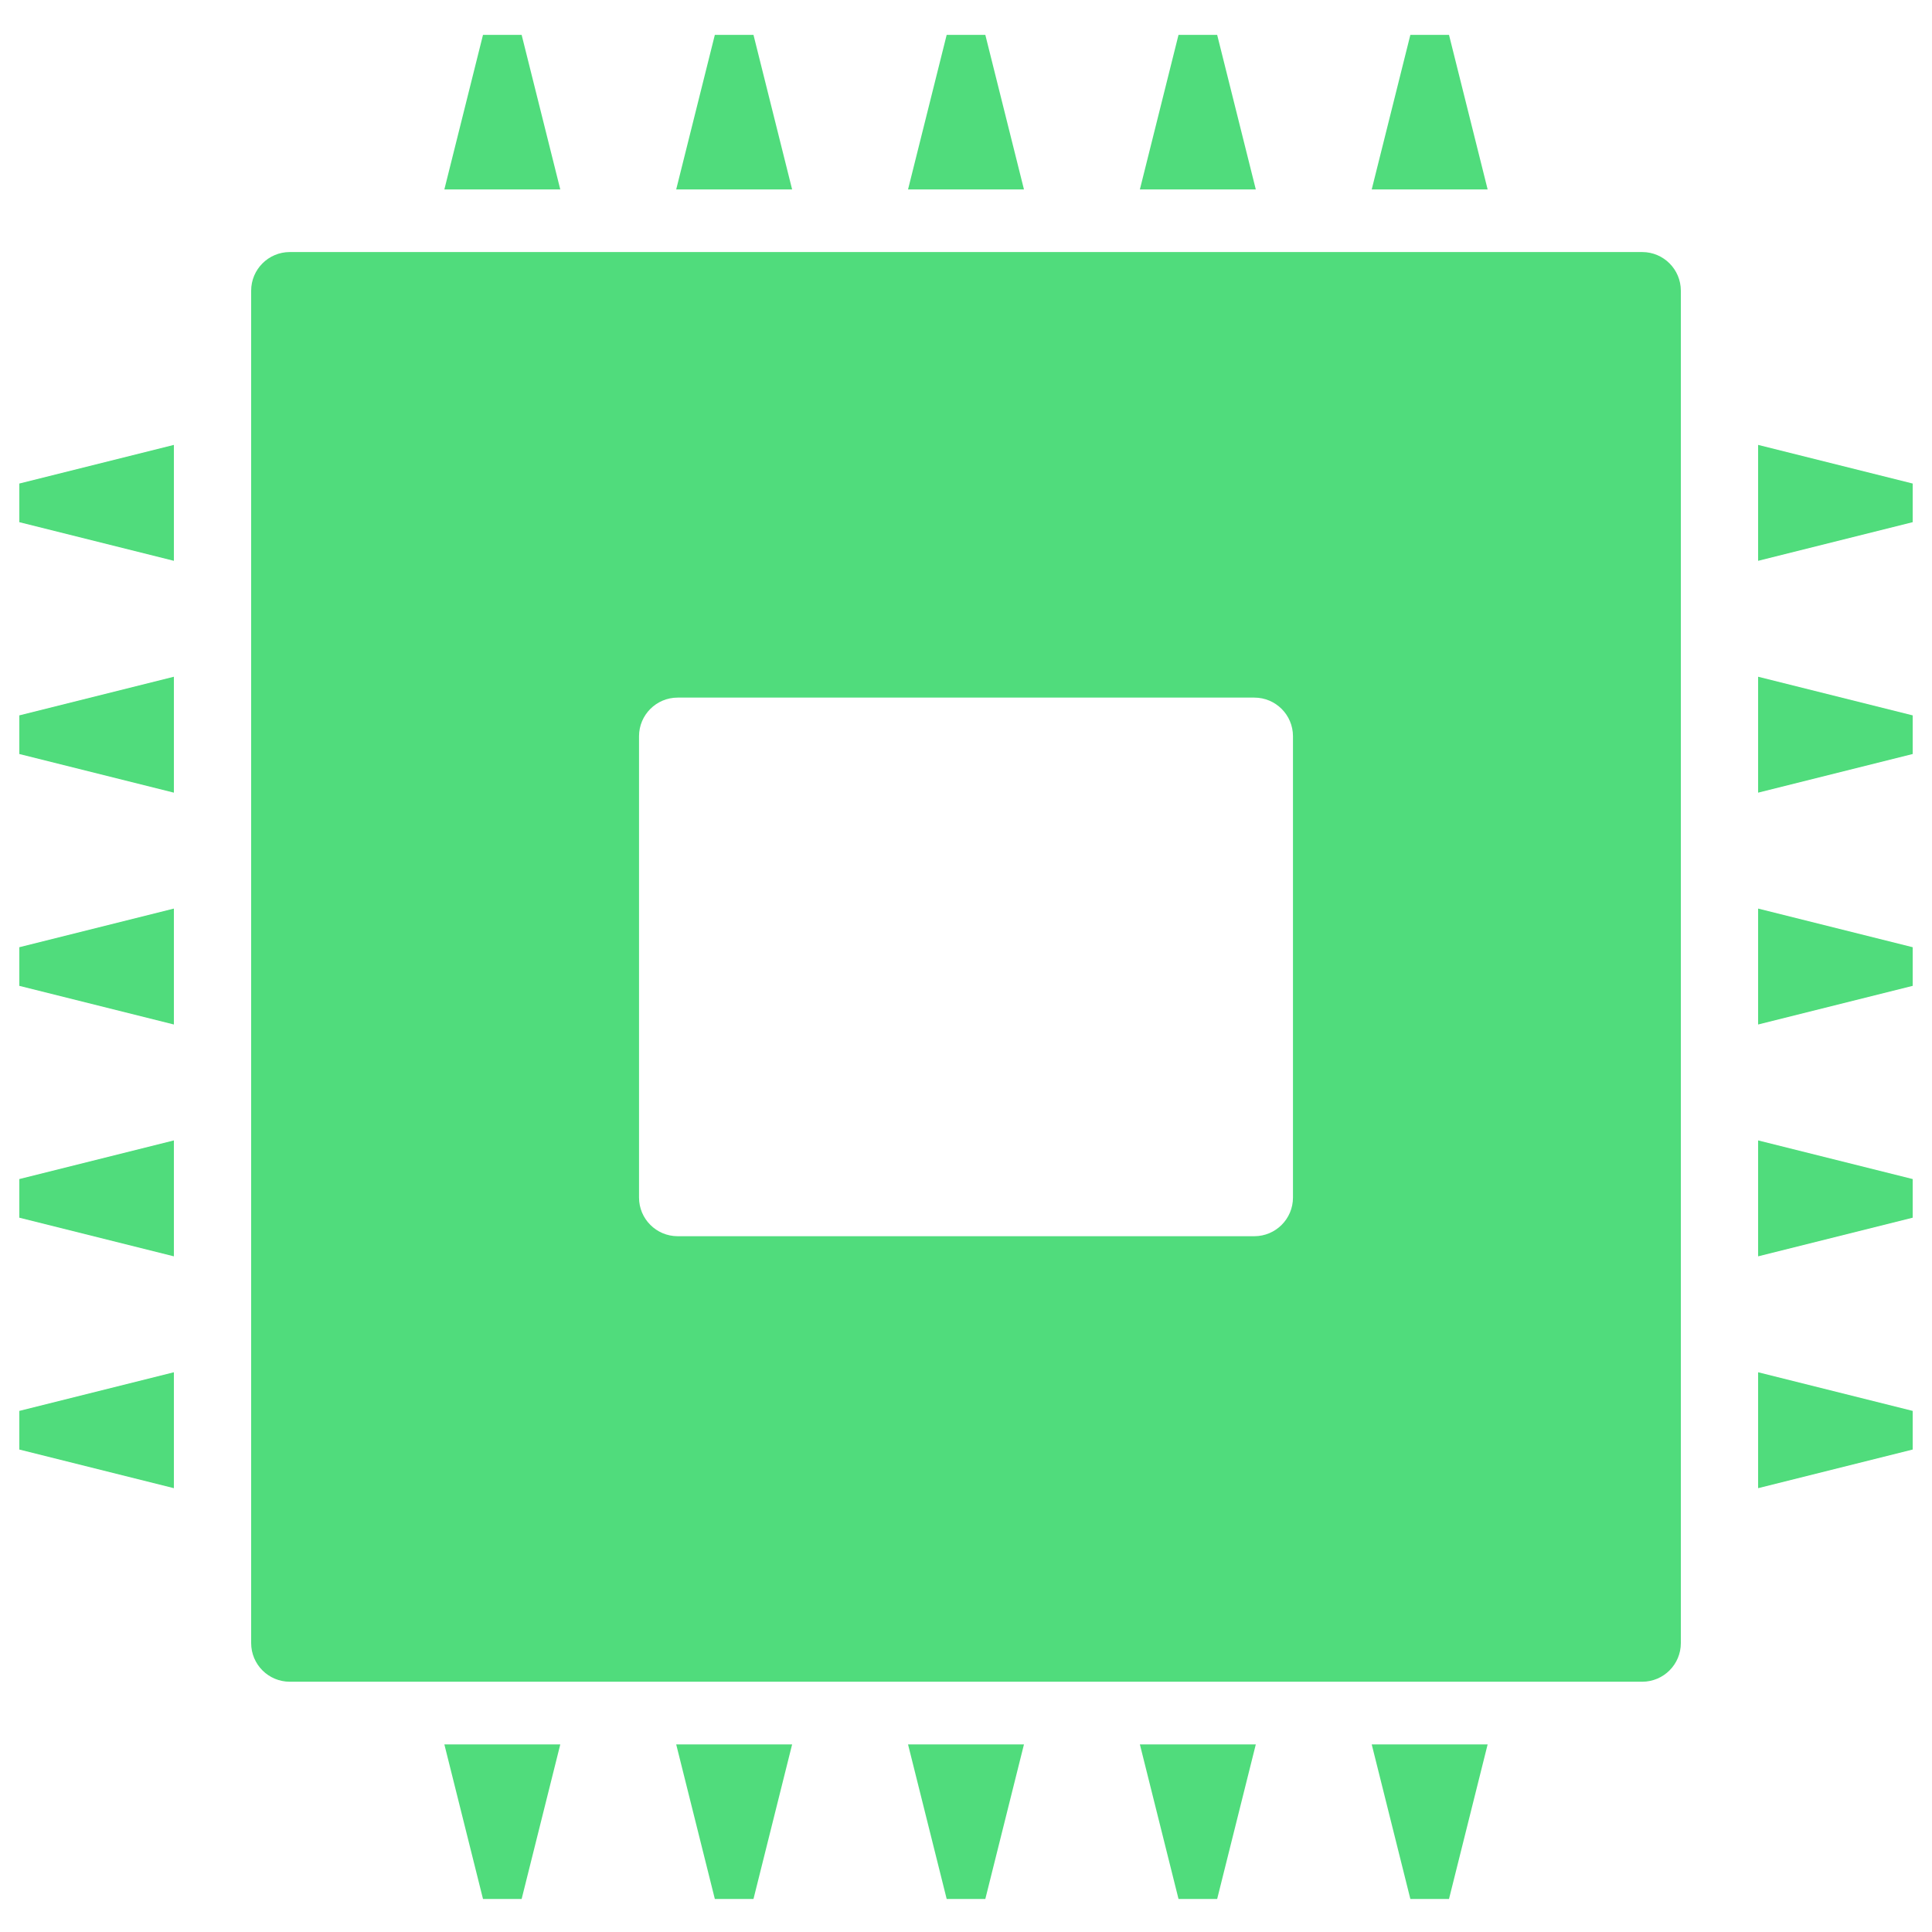
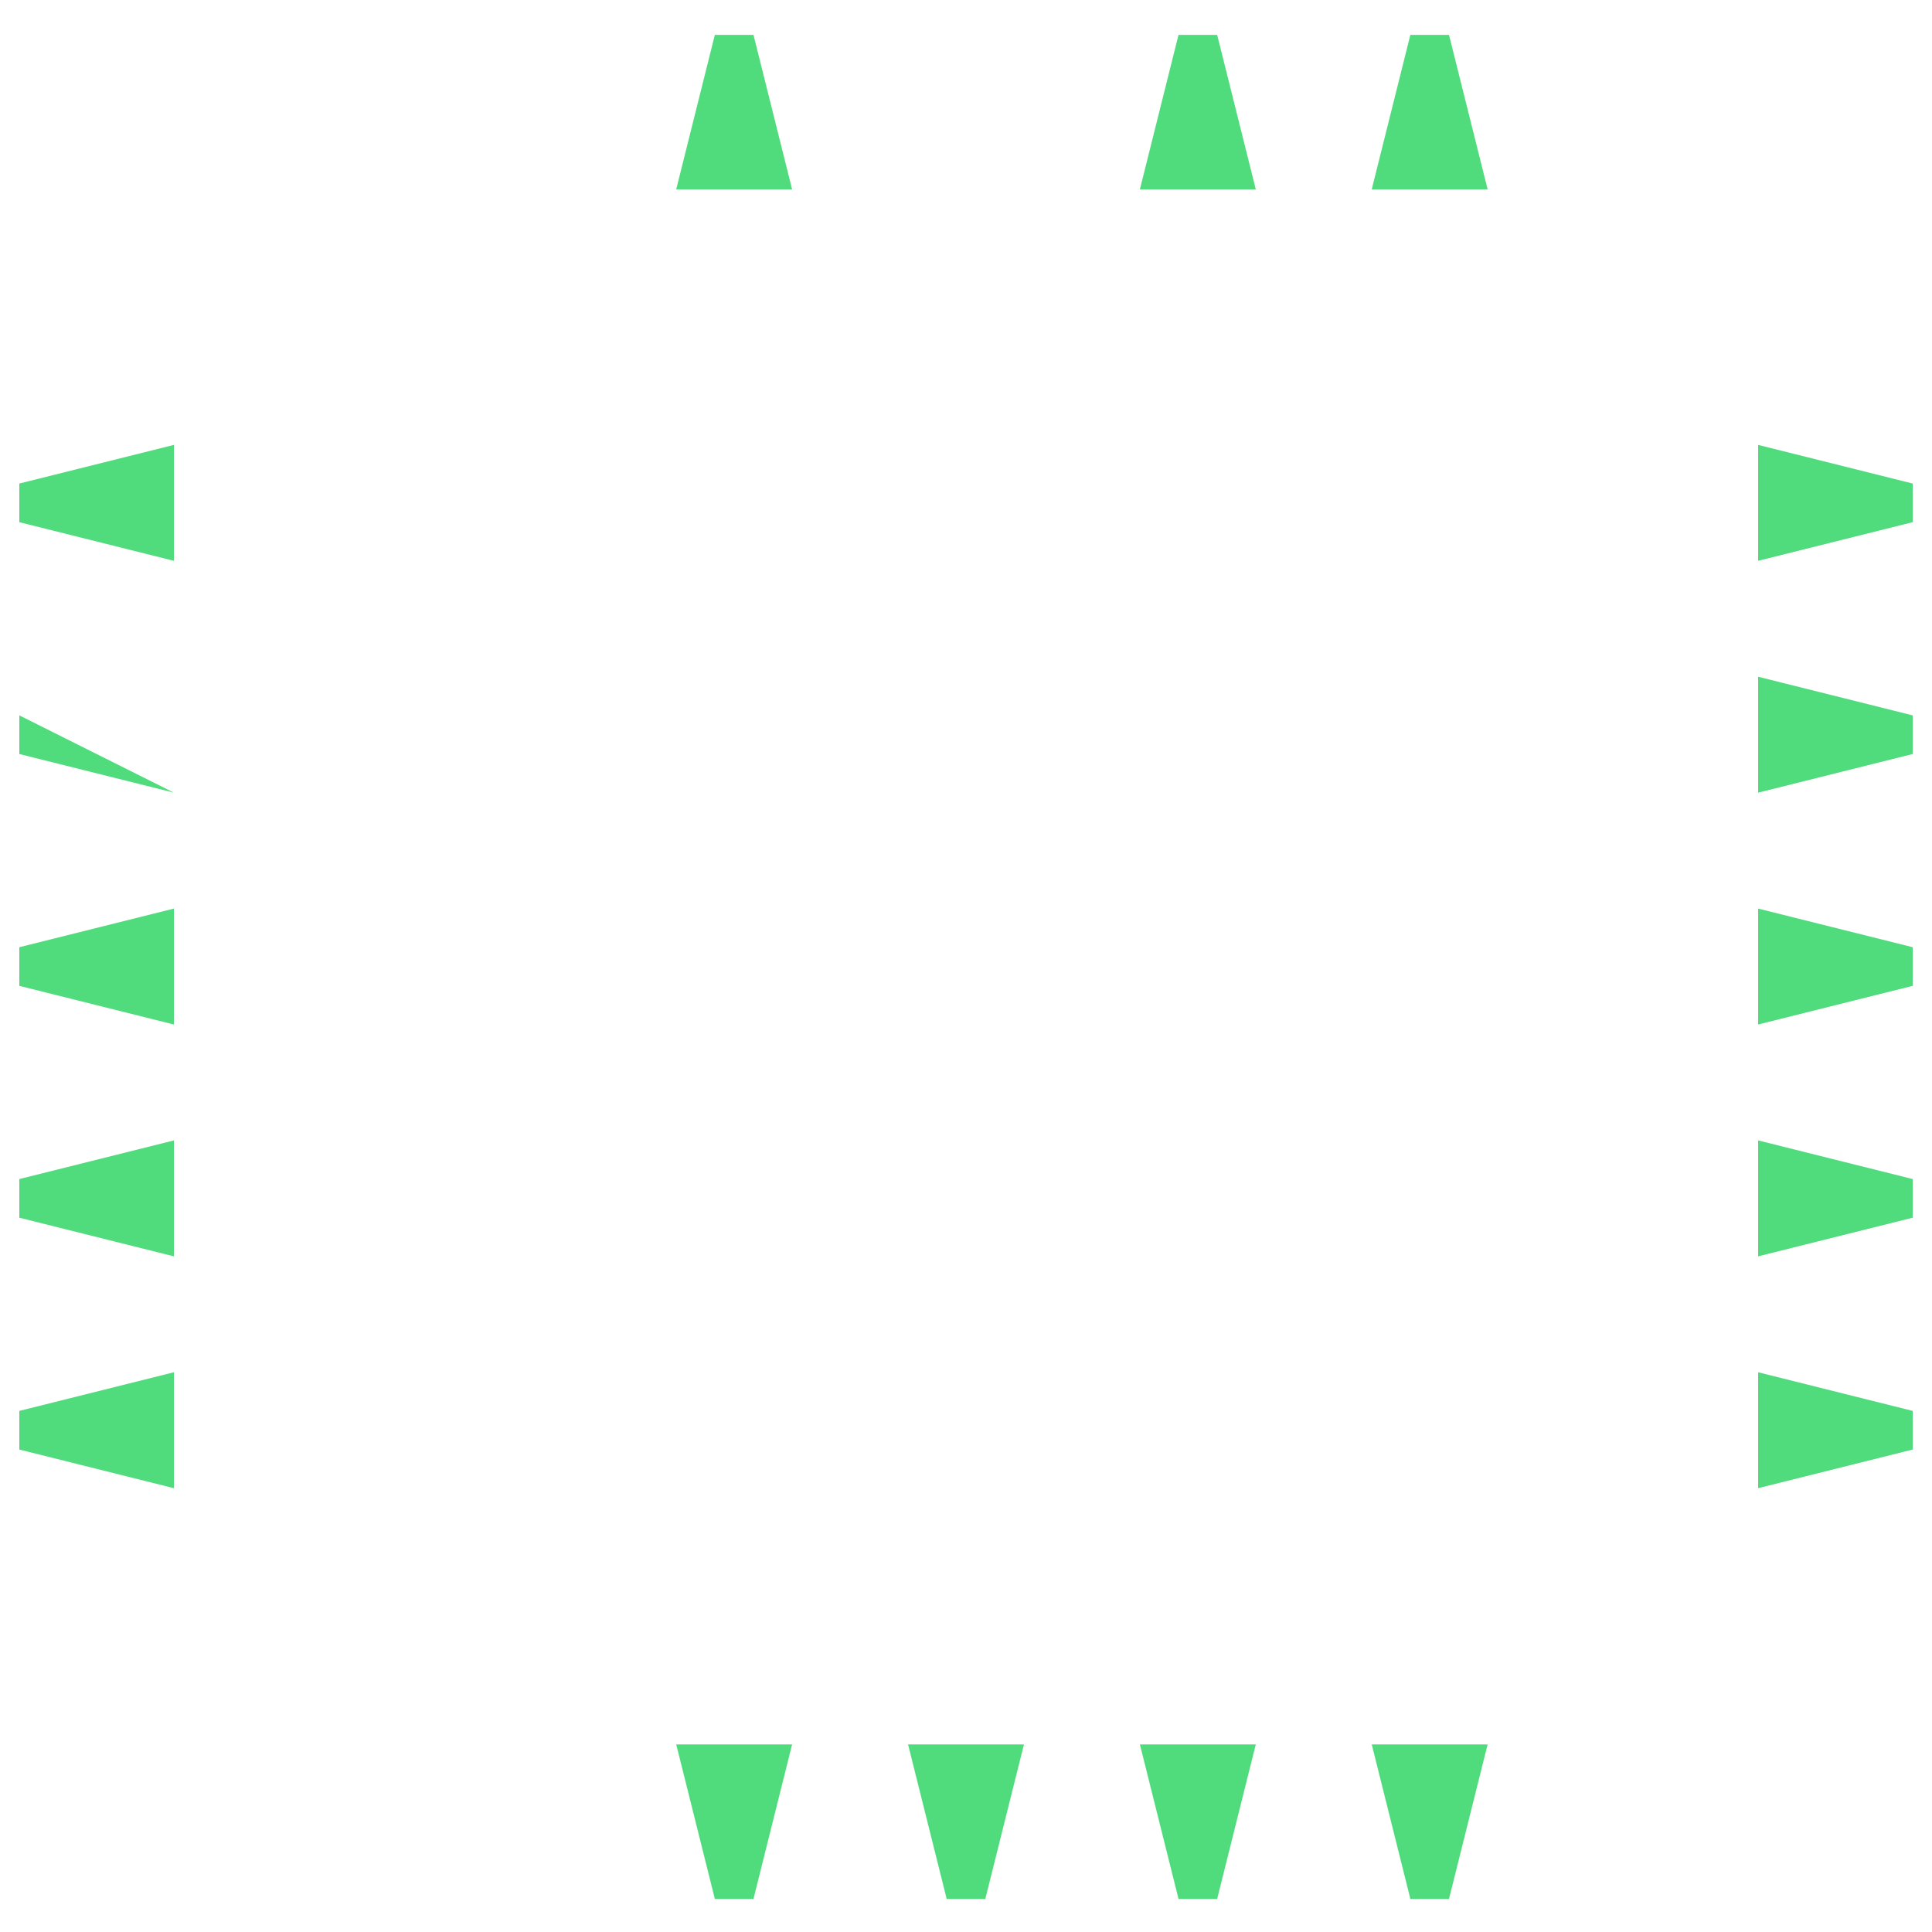
<svg xmlns="http://www.w3.org/2000/svg" width="50" height="50" viewBox="0 0 50 50" fill="none">
-   <path fill-rule="evenodd" clip-rule="evenodd" d="M7.5 6.523C6.948 6.523 6.5 6.971 6.5 7.523V42.523C6.5 43.076 6.948 43.523 7.5 43.523H42.5C43.052 43.523 43.5 43.076 43.5 42.523V7.523C43.5 6.971 43.052 6.523 42.5 6.523H7.5ZM17.538 18.054C16.986 18.054 16.538 18.501 16.538 19.054V30.993C16.538 31.545 16.986 31.993 17.538 31.993H32.462C33.014 31.993 33.462 31.545 33.462 30.993V19.054C33.462 18.501 33.014 18.054 32.462 18.054H17.538Z" fill="#50DC7C" />
-   <path d="M24.5 0.902H25.5L26.5 4.902H23.5L24.5 0.902Z" fill="#50DC7C" />
  <path d="M18.5 0.902H19.5L20.5 4.902H17.5L18.5 0.902Z" fill="#50DC7C" />
  <path d="M36.5 0.902H37.5L38.5 4.902H35.5L36.5 0.902Z" fill="#50DC7C" />
-   <path d="M12.5 0.902H13.5L14.5 4.902H11.5L12.5 0.902Z" fill="#50DC7C" />
  <path d="M30.5 0.902H31.5L32.5 4.902H29.5L30.5 0.902Z" fill="#50DC7C" />
  <path d="M25.5 49.145H24.5L23.5 45.145H26.5L25.5 49.145Z" fill="#50DC7C" />
  <path d="M31.5 49.145H30.5L29.5 45.145H32.5L31.5 49.145Z" fill="#50DC7C" />
-   <path d="M13.5 49.145H12.5L11.5 45.145H14.5L13.5 49.145Z" fill="#50DC7C" />
  <path d="M37.5 49.145H36.5L35.5 45.145H38.5L37.5 49.145Z" fill="#50DC7C" />
  <path d="M19.5 49.145H18.5L17.5 45.145H20.5L19.5 49.145Z" fill="#50DC7C" />
  <path d="M0.5 25.514L0.5 24.514L4.5 23.514V26.514L0.5 25.514Z" fill="#50DC7C" />
  <path d="M0.5 31.514L0.5 30.514L4.5 29.514V32.514L0.5 31.514Z" fill="#50DC7C" />
  <path d="M0.5 13.514L0.5 12.514L4.5 11.514V14.514L0.5 13.514Z" fill="#50DC7C" />
  <path d="M0.5 37.514L0.5 36.514L4.5 35.514V38.514L0.5 37.514Z" fill="#50DC7C" />
-   <path d="M0.5 19.514L0.5 18.514L4.5 17.514L4.5 20.514L0.5 19.514Z" fill="#50DC7C" />
+   <path d="M0.5 19.514L0.5 18.514L4.5 20.514L0.5 19.514Z" fill="#50DC7C" />
  <path d="M49.5 24.514V25.514L45.5 26.514V23.514L49.5 24.514Z" fill="#50DC7C" />
  <path d="M49.5 18.514V19.514L45.5 20.514V17.514L49.5 18.514Z" fill="#50DC7C" />
  <path d="M49.5 36.514V37.514L45.5 38.514V35.514L49.5 36.514Z" fill="#50DC7C" />
  <path d="M49.5 12.514V13.514L45.5 14.514V11.514L49.5 12.514Z" fill="#50DC7C" />
  <path d="M49.5 30.514V31.514L45.5 32.514V29.514L49.5 30.514Z" fill="#50DC7C" />
</svg>